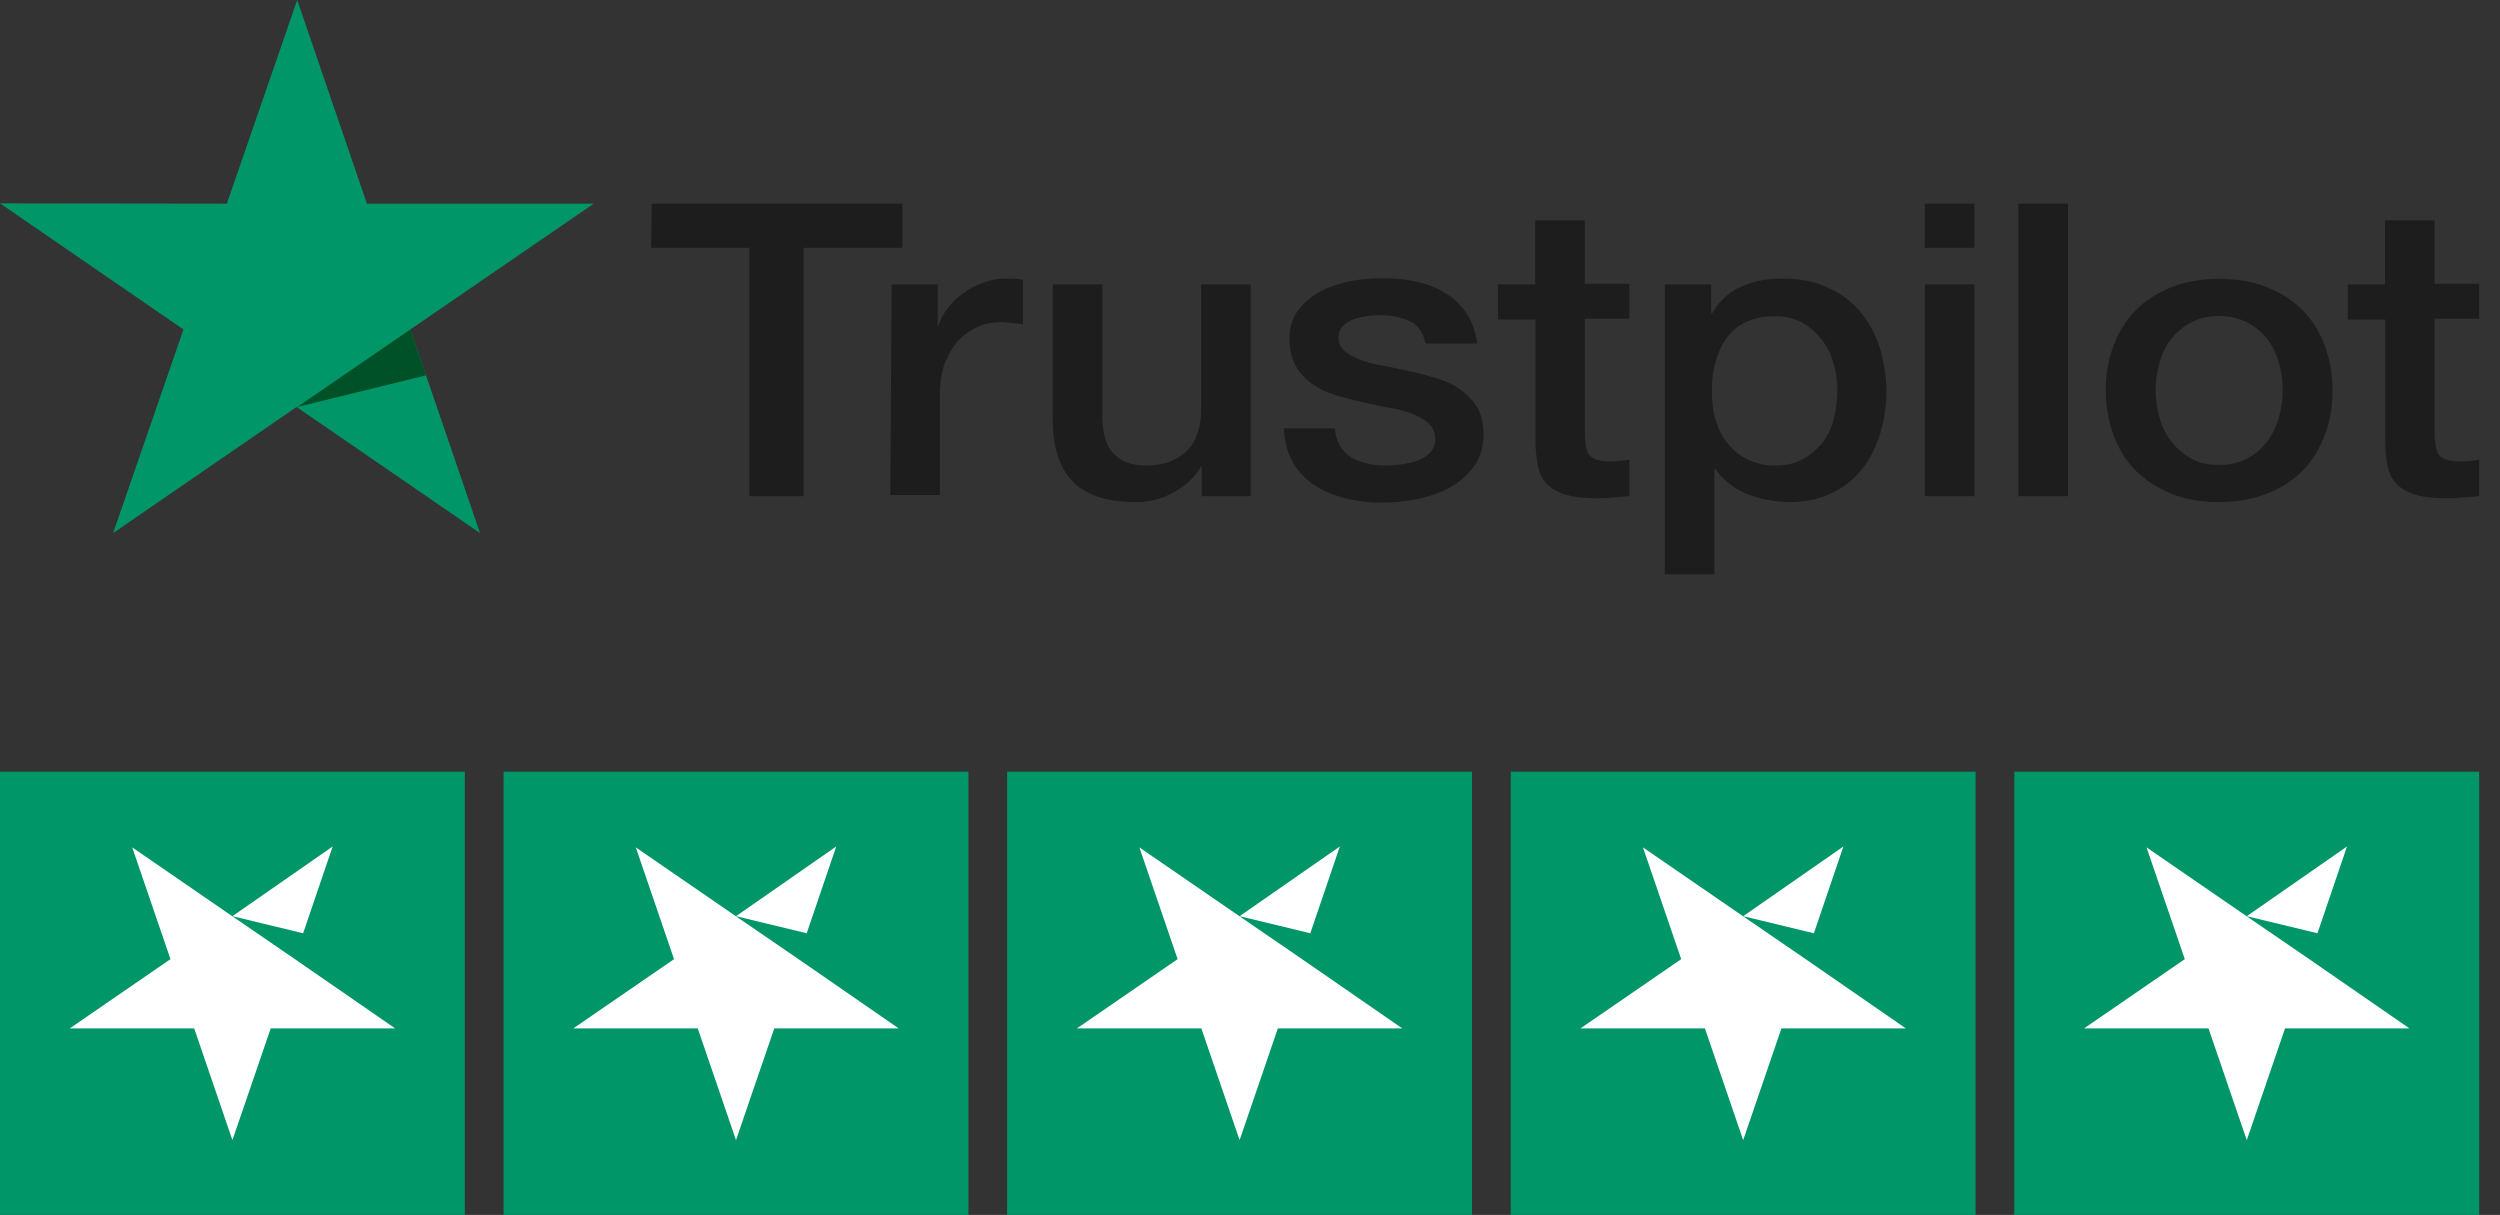
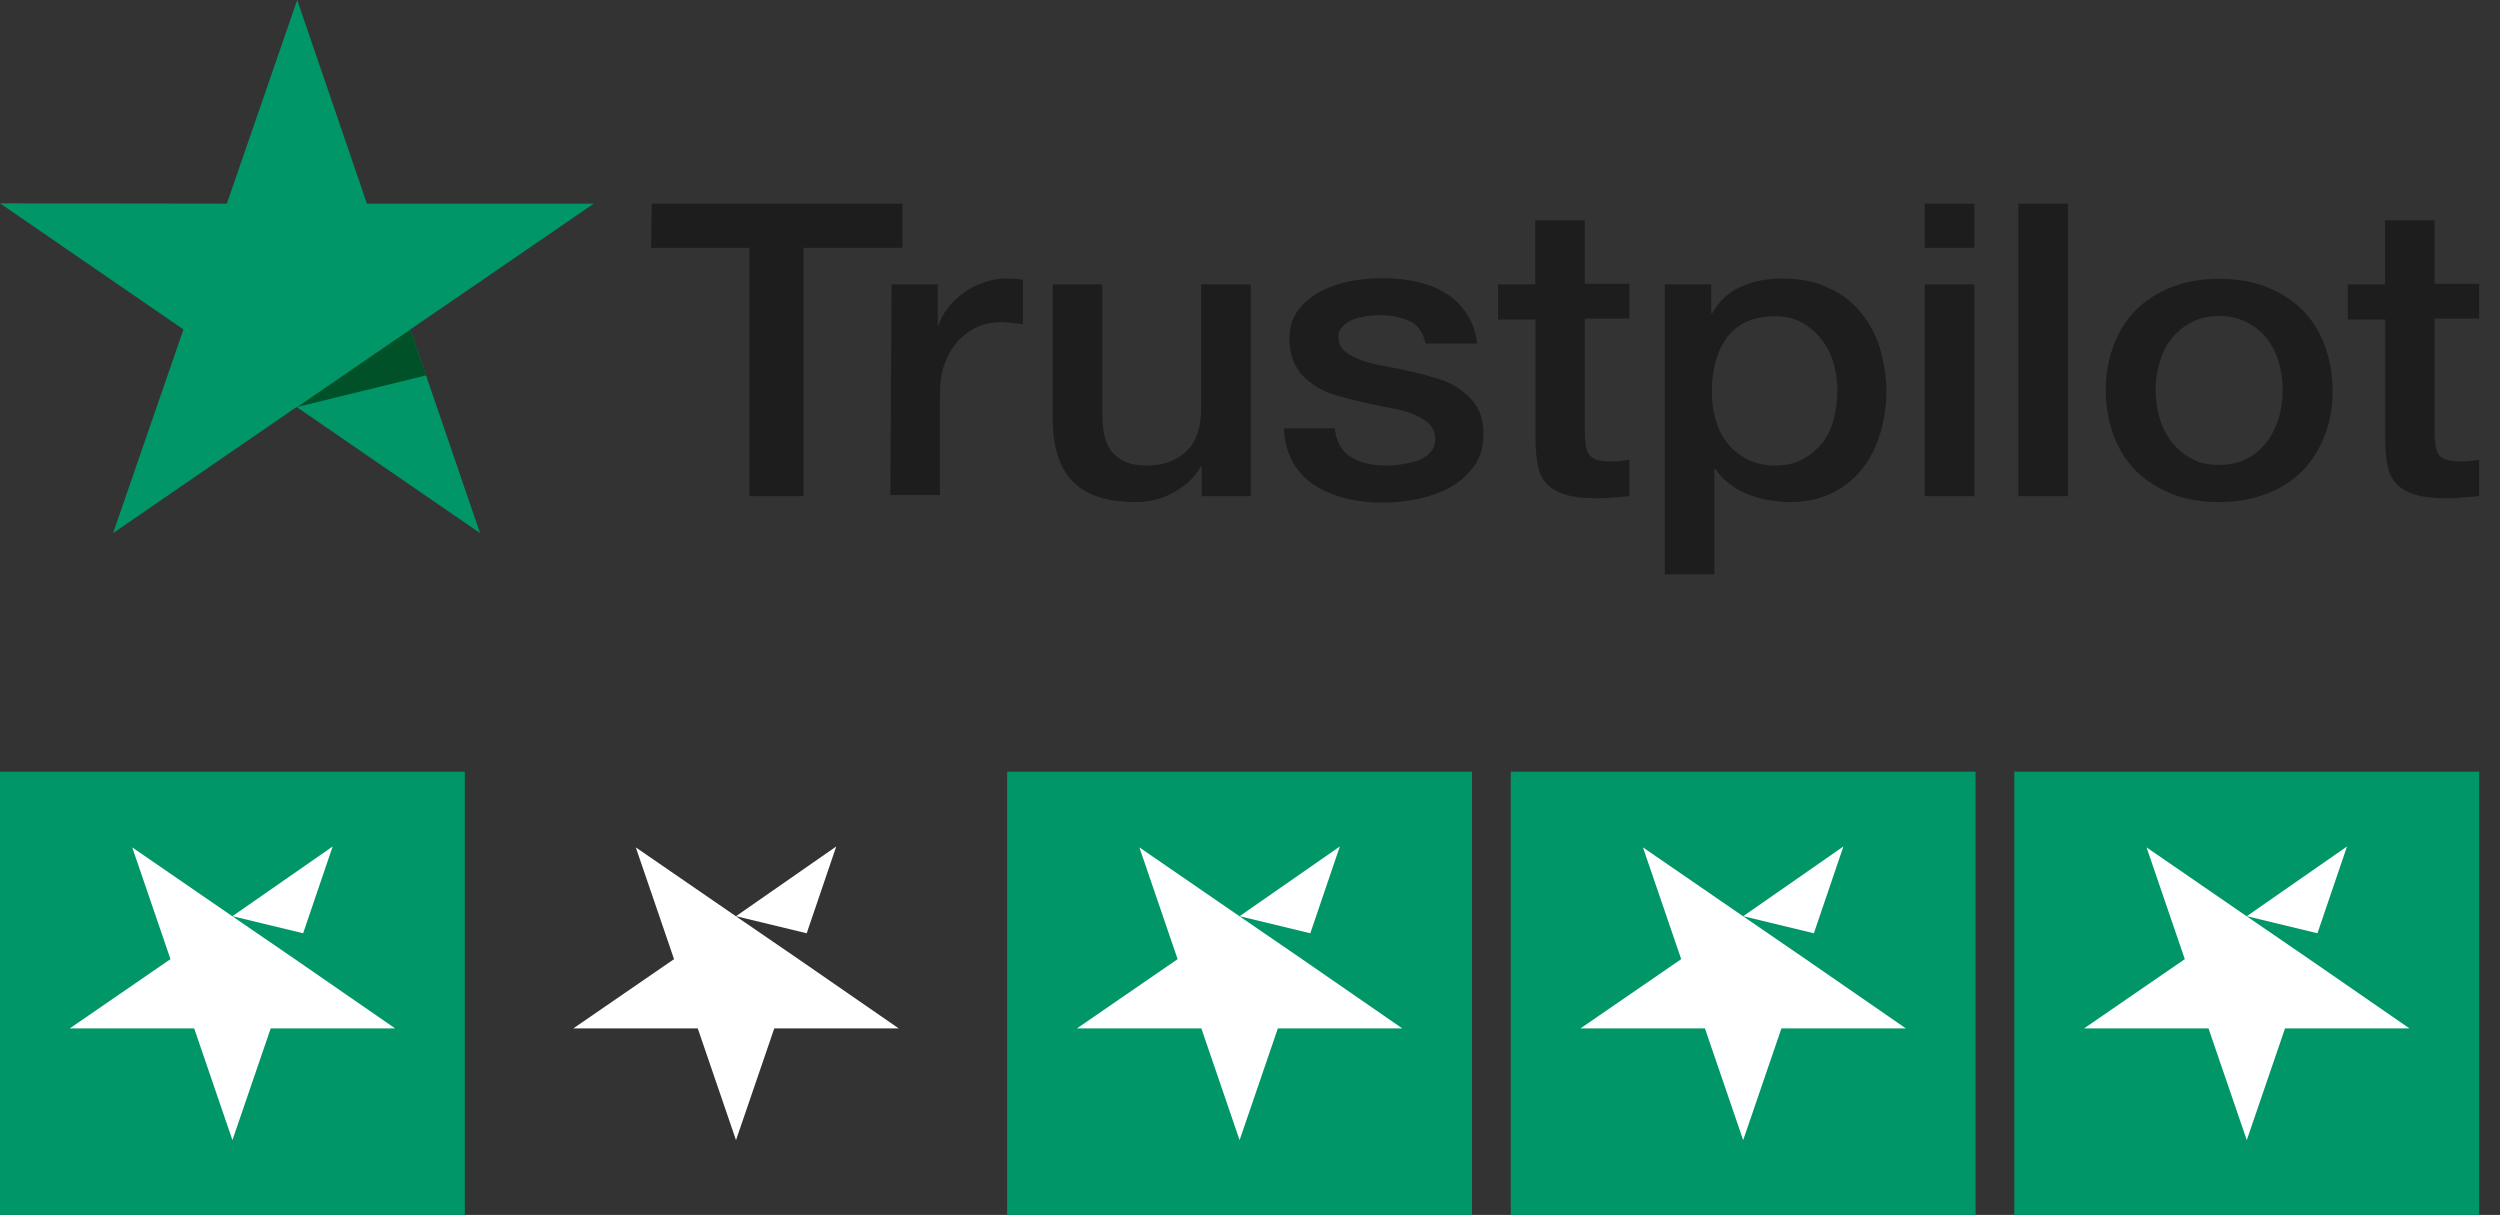
<svg xmlns="http://www.w3.org/2000/svg" width="107" height="52" viewBox="0 0 107 52" fill="none">
  <rect x="0" y="0" width="107" height="52" fill="#333333" stroke="none" />
  <g clip-path="url(#clip0_301_119)">
    <path d="M27.894 8.716H38.624V10.607H34.393V21.238H32.072V10.607H27.867L27.894 8.716ZM38.16 12.172H40.136V13.925H40.176C40.242 13.675 40.375 13.437 40.547 13.211C40.719 12.973 40.932 12.761 41.197 12.573C41.449 12.373 41.728 12.222 42.046 12.11C42.351 11.997 42.669 11.922 42.988 11.922C43.24 11.922 43.412 11.934 43.505 11.934C43.598 11.947 43.704 11.972 43.783 11.972V13.888C43.638 13.85 43.478 13.838 43.319 13.825C43.16 13.813 43.014 13.787 42.855 13.787C42.497 13.787 42.165 13.85 41.847 13.988C41.529 14.126 41.263 14.326 41.011 14.576C40.786 14.839 40.587 15.165 40.441 15.541C40.295 15.916 40.229 16.38 40.229 16.881V21.188H38.107L38.16 12.172ZM53.519 21.238H51.436V19.974H51.397C51.131 20.437 50.747 20.788 50.23 21.076C49.712 21.364 49.182 21.489 48.651 21.489C47.391 21.489 46.476 21.201 45.906 20.6C45.335 20.011 45.057 19.11 45.057 17.933V12.172H47.179V17.732C47.179 18.534 47.338 19.097 47.67 19.423C47.988 19.761 48.452 19.924 49.036 19.924C49.474 19.924 49.845 19.861 50.15 19.723C50.455 19.585 50.694 19.423 50.879 19.21C51.078 18.997 51.198 18.721 51.291 18.421C51.383 18.12 51.41 17.782 51.41 17.432V12.172H53.532V21.238H53.519ZM57.127 18.333C57.193 18.922 57.432 19.323 57.83 19.573C58.241 19.811 58.731 19.924 59.302 19.924C59.501 19.924 59.726 19.911 59.978 19.874C60.23 19.836 60.469 19.786 60.681 19.711C60.907 19.623 61.092 19.51 61.225 19.348C61.371 19.185 61.437 18.984 61.424 18.734C61.411 18.483 61.318 18.271 61.119 18.095C60.92 17.933 60.694 17.807 60.416 17.695C60.137 17.594 59.792 17.507 59.421 17.444C59.05 17.381 58.678 17.294 58.294 17.206C57.909 17.119 57.511 17.018 57.14 16.906C56.768 16.793 56.45 16.643 56.145 16.417C55.867 16.217 55.614 15.966 55.455 15.653C55.283 15.34 55.19 14.965 55.19 14.501C55.19 14 55.309 13.6 55.575 13.262C55.827 12.924 56.158 12.661 56.543 12.46C56.928 12.26 57.379 12.11 57.856 12.022C58.334 11.934 58.798 11.909 59.222 11.909C59.713 11.909 60.19 11.959 60.641 12.059C61.079 12.16 61.504 12.31 61.862 12.548C62.233 12.761 62.538 13.061 62.764 13.412C63.016 13.762 63.148 14.201 63.228 14.702H61.013C60.907 14.213 60.681 13.9 60.323 13.737C59.952 13.575 59.541 13.487 59.063 13.487C58.917 13.487 58.731 13.499 58.532 13.524C58.32 13.562 58.148 13.587 57.949 13.662C57.776 13.725 57.617 13.825 57.485 13.95C57.352 14.075 57.286 14.238 57.286 14.439C57.286 14.689 57.379 14.877 57.551 15.027C57.723 15.178 57.962 15.29 58.254 15.415C58.532 15.516 58.877 15.603 59.249 15.666C59.62 15.729 60.005 15.816 60.403 15.904C60.8 15.992 61.159 16.092 61.53 16.204C61.901 16.317 62.233 16.467 62.525 16.693C62.803 16.893 63.055 17.144 63.228 17.444C63.4 17.745 63.493 18.133 63.493 18.559C63.493 19.097 63.374 19.548 63.108 19.924C62.843 20.287 62.511 20.612 62.1 20.838C61.689 21.076 61.212 21.238 60.721 21.351C60.204 21.451 59.713 21.514 59.222 21.514C58.625 21.514 58.055 21.451 57.538 21.314C57.02 21.176 56.569 20.976 56.198 20.725C55.827 20.462 55.522 20.137 55.309 19.736C55.097 19.348 54.978 18.884 54.951 18.333H57.087V18.346L57.127 18.333ZM64.103 12.172H65.708V9.43H67.83V12.147H69.74V13.637H67.83V18.483C67.83 18.696 67.843 18.872 67.87 19.035C67.883 19.185 67.936 19.323 67.989 19.423C68.056 19.523 68.162 19.611 68.294 19.661C68.44 19.711 68.613 19.748 68.865 19.748C69.011 19.748 69.17 19.748 69.302 19.736C69.435 19.723 69.608 19.698 69.74 19.673V21.226C69.515 21.264 69.276 21.276 69.05 21.289C68.825 21.326 68.613 21.326 68.361 21.326C67.79 21.326 67.353 21.276 67.021 21.176C66.689 21.076 66.424 20.925 66.225 20.738C66.026 20.537 65.907 20.299 65.841 20.024C65.774 19.736 65.734 19.385 65.721 19.022V13.675H64.116V12.134L64.103 12.172ZM71.239 12.172H73.242V13.412H73.281C73.587 12.873 73.984 12.51 74.515 12.272C75.046 12.034 75.616 11.922 76.252 11.922C77.008 11.922 77.672 12.034 78.229 12.31C78.799 12.56 79.25 12.898 79.621 13.349C79.993 13.787 80.271 14.301 80.457 14.889C80.629 15.478 80.736 16.104 80.736 16.755C80.736 17.369 80.643 17.958 80.484 18.521C80.311 19.085 80.059 19.611 79.728 20.036C79.396 20.462 78.972 20.825 78.441 21.088C77.91 21.351 77.314 21.489 76.597 21.489C76.292 21.489 75.974 21.451 75.682 21.401C75.377 21.351 75.085 21.264 74.793 21.151C74.515 21.038 74.25 20.888 74.011 20.7C73.759 20.512 73.573 20.299 73.414 20.061H73.374V24.582H71.252V12.172H71.239ZM78.64 16.718C78.64 16.317 78.587 15.916 78.468 15.528C78.361 15.14 78.189 14.814 77.95 14.514C77.712 14.213 77.433 13.975 77.115 13.8C76.783 13.612 76.385 13.537 75.961 13.537C75.072 13.537 74.409 13.825 73.945 14.401C73.507 14.99 73.268 15.766 73.268 16.743C73.268 17.206 73.321 17.632 73.441 18.008C73.56 18.396 73.719 18.721 73.971 19.009C74.197 19.297 74.488 19.51 74.82 19.673C75.152 19.836 75.523 19.924 75.974 19.924C76.465 19.924 76.863 19.823 77.194 19.636C77.526 19.448 77.791 19.197 78.03 18.922C78.242 18.621 78.401 18.283 78.494 17.907C78.587 17.494 78.64 17.119 78.64 16.718ZM82.38 8.716H84.502V10.607H82.38V8.716ZM82.38 12.172H84.502V21.238H82.38V12.172ZM86.386 8.716H88.508V21.238H86.386V8.716ZM94.981 21.489C94.225 21.489 93.535 21.376 92.925 21.126C92.328 20.875 91.824 20.562 91.399 20.137C90.988 19.723 90.67 19.197 90.458 18.621C90.246 18.033 90.126 17.381 90.126 16.705C90.126 16.017 90.232 15.39 90.458 14.802C90.67 14.213 90.988 13.712 91.399 13.287C91.811 12.873 92.315 12.535 92.925 12.297C93.522 12.059 94.211 11.934 94.981 11.934C95.75 11.934 96.426 12.047 97.036 12.297C97.633 12.535 98.137 12.861 98.562 13.287C98.973 13.7 99.291 14.226 99.503 14.802C99.716 15.39 99.835 16.017 99.835 16.705C99.835 17.407 99.729 18.045 99.503 18.621C99.278 19.197 98.973 19.711 98.562 20.137C98.15 20.55 97.647 20.888 97.036 21.126C96.44 21.351 95.763 21.489 94.981 21.489ZM94.981 19.899C95.445 19.899 95.869 19.798 96.201 19.611C96.559 19.423 96.824 19.172 97.05 18.872C97.275 18.571 97.434 18.221 97.54 17.857C97.647 17.469 97.7 17.093 97.7 16.693C97.7 16.305 97.647 15.929 97.54 15.541C97.434 15.152 97.275 14.827 97.05 14.526C96.824 14.226 96.532 13.988 96.201 13.813C95.843 13.625 95.445 13.524 94.981 13.524C94.516 13.524 94.092 13.625 93.76 13.813C93.402 14 93.137 14.251 92.912 14.526C92.686 14.827 92.527 15.165 92.421 15.541C92.315 15.929 92.261 16.305 92.261 16.693C92.261 17.093 92.315 17.482 92.421 17.857C92.527 18.233 92.686 18.571 92.912 18.872C93.137 19.172 93.429 19.423 93.76 19.611C94.118 19.823 94.53 19.899 94.981 19.899ZM100.472 12.172H102.077V9.43H104.199V12.147H106.109V13.637H104.199V18.483C104.199 18.696 104.212 18.872 104.239 19.035C104.252 19.185 104.305 19.323 104.358 19.423C104.424 19.523 104.53 19.611 104.663 19.661C104.809 19.711 104.981 19.748 105.233 19.748C105.379 19.748 105.538 19.748 105.671 19.736C105.817 19.723 105.976 19.698 106.109 19.673V21.226C105.883 21.264 105.644 21.276 105.419 21.289C105.193 21.326 104.981 21.326 104.729 21.326C104.159 21.326 103.721 21.276 103.39 21.176C103.058 21.076 102.793 20.925 102.594 20.738C102.395 20.537 102.275 20.299 102.209 20.024C102.143 19.736 102.103 19.385 102.09 19.022V13.675H100.485V12.134V12.172H100.472Z" fill="#1D1D1D" />
    <path d="M25.413 8.716H15.704L12.72 0L9.709 8.716L0 8.703L7.852 14.101L4.841 22.816L12.693 17.419L20.545 22.816L17.561 14.101L25.413 8.716Z" fill="#019667" />
    <path d="M18.237 16.067L17.561 14.101L12.72 17.419L18.237 16.067Z" fill="#005128" />
  </g>
  <g clip-path="url(#clip1_301_119)">
    <path d="M19.895 52H0V33.027H19.895V52Z" fill="#019667" />
-     <path d="M41.449 52H21.554V33.027H41.449V52Z" fill="#019667" />
    <path d="M63.002 52H43.106V33.027H63.002V52Z" fill="#019667" />
    <path d="M84.555 52H64.66V33.027H84.555V52Z" fill="#019667" />
    <path d="M106.108 52H86.213V33.027H106.108V52Z" fill="#019667" />
    <path d="M9.948 39.213L12.974 39.944L14.238 36.229L9.948 39.213ZM16.912 44.016H11.586L9.948 48.798L8.311 44.016H2.985L7.296 41.051L5.659 36.268L9.969 39.233L12.622 41.051L16.912 44.016Z" fill="white" />
    <path d="M31.501 39.213L34.527 39.944L35.791 36.229L31.501 39.213ZM38.465 44.016H33.139L31.501 48.798L29.864 44.016H24.538L28.849 41.051L27.212 36.268L31.522 39.233L34.175 41.051L38.465 44.016Z" fill="white" />
    <path d="M53.055 39.213L56.081 39.944L57.345 36.229L53.055 39.213ZM60.018 44.016H54.692L53.055 48.798L51.418 44.016H46.092L50.402 41.051L48.765 36.268L53.076 39.233L55.728 41.051L60.018 44.016Z" fill="white" />
    <path d="M74.608 39.213L77.634 39.944L78.898 36.229L74.608 39.213ZM81.571 44.016H76.245L74.608 48.798L72.971 44.016H67.644L71.955 41.051L70.318 36.268L74.629 39.233L77.281 41.051L81.571 44.016Z" fill="white" />
    <path d="M96.162 39.213L99.187 39.944L100.452 36.229L96.162 39.213ZM103.125 44.016H97.799L96.162 48.798L94.524 44.016H89.198L93.509 41.051L91.872 36.268L96.182 39.233L98.835 41.051L103.125 44.016Z" fill="white" />
  </g>
  <defs>
    <clipPath id="clip0_301_119">
      <rect width="106.108" height="24.595" fill="white" />
    </clipPath>
    <clipPath id="clip1_301_119">
      <rect width="106.108" height="18.973" fill="white" transform="matrix(1 0 0 -1 0 52)" />
    </clipPath>
  </defs>
</svg>